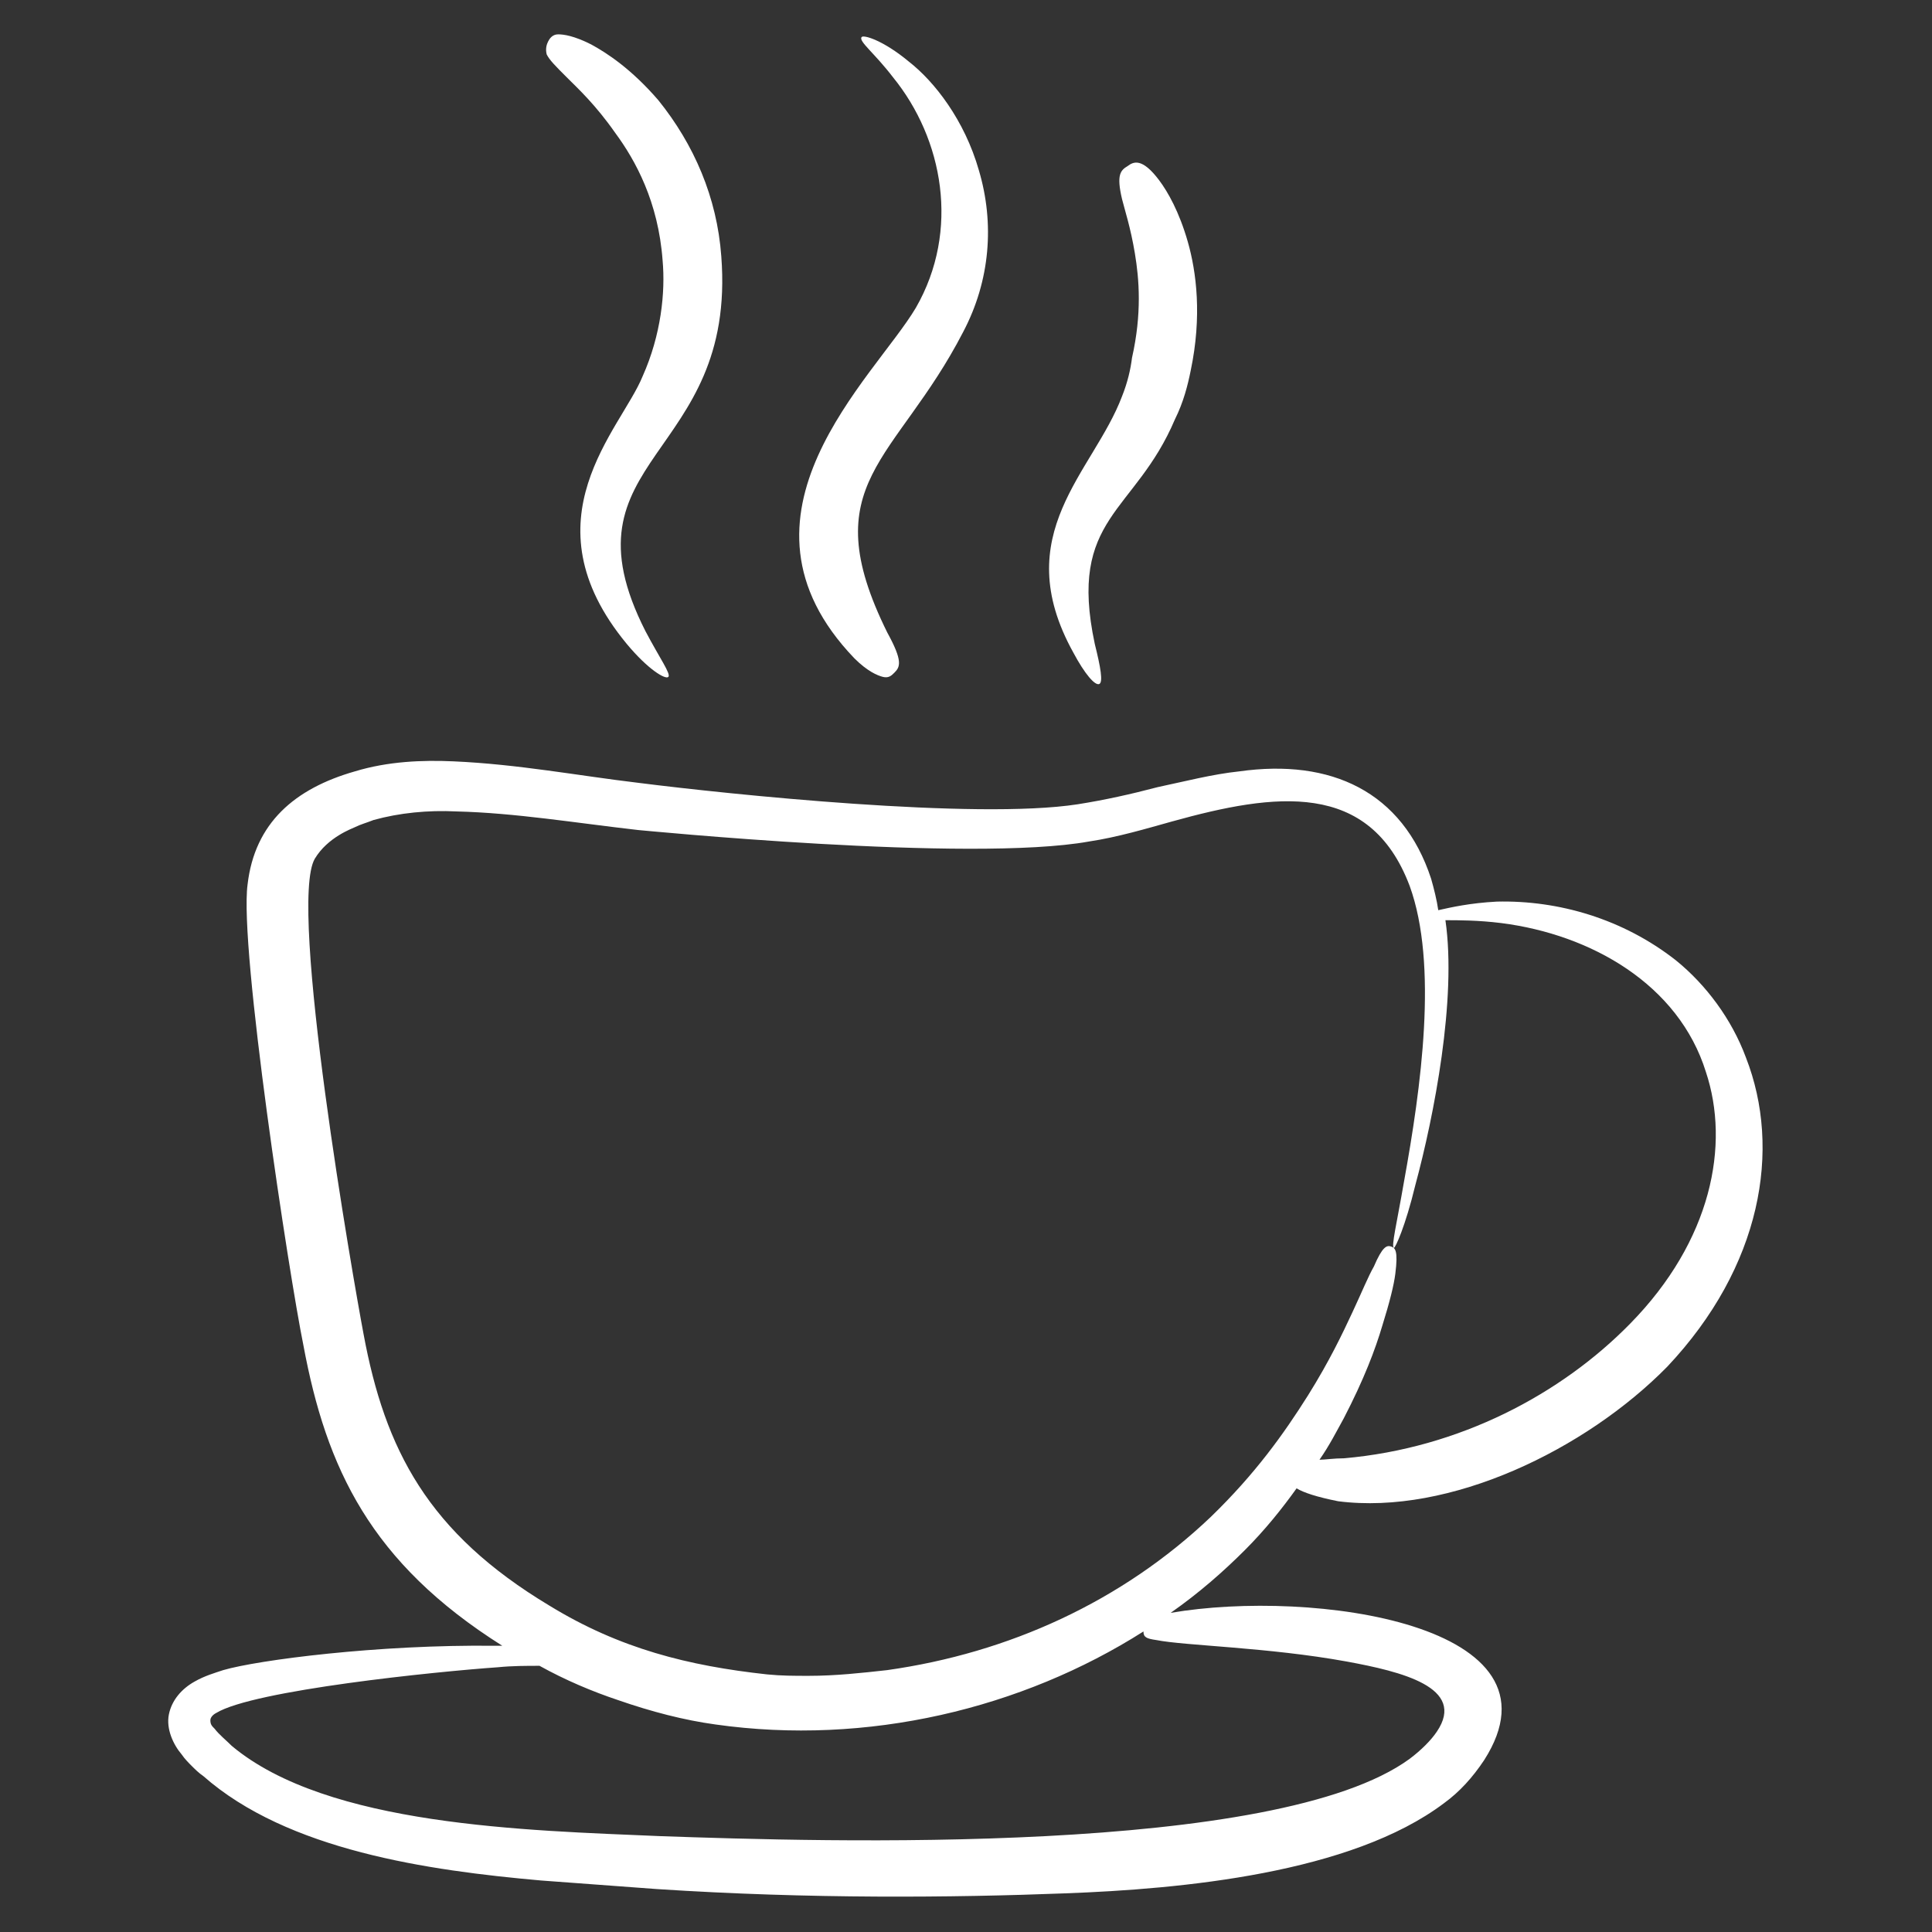
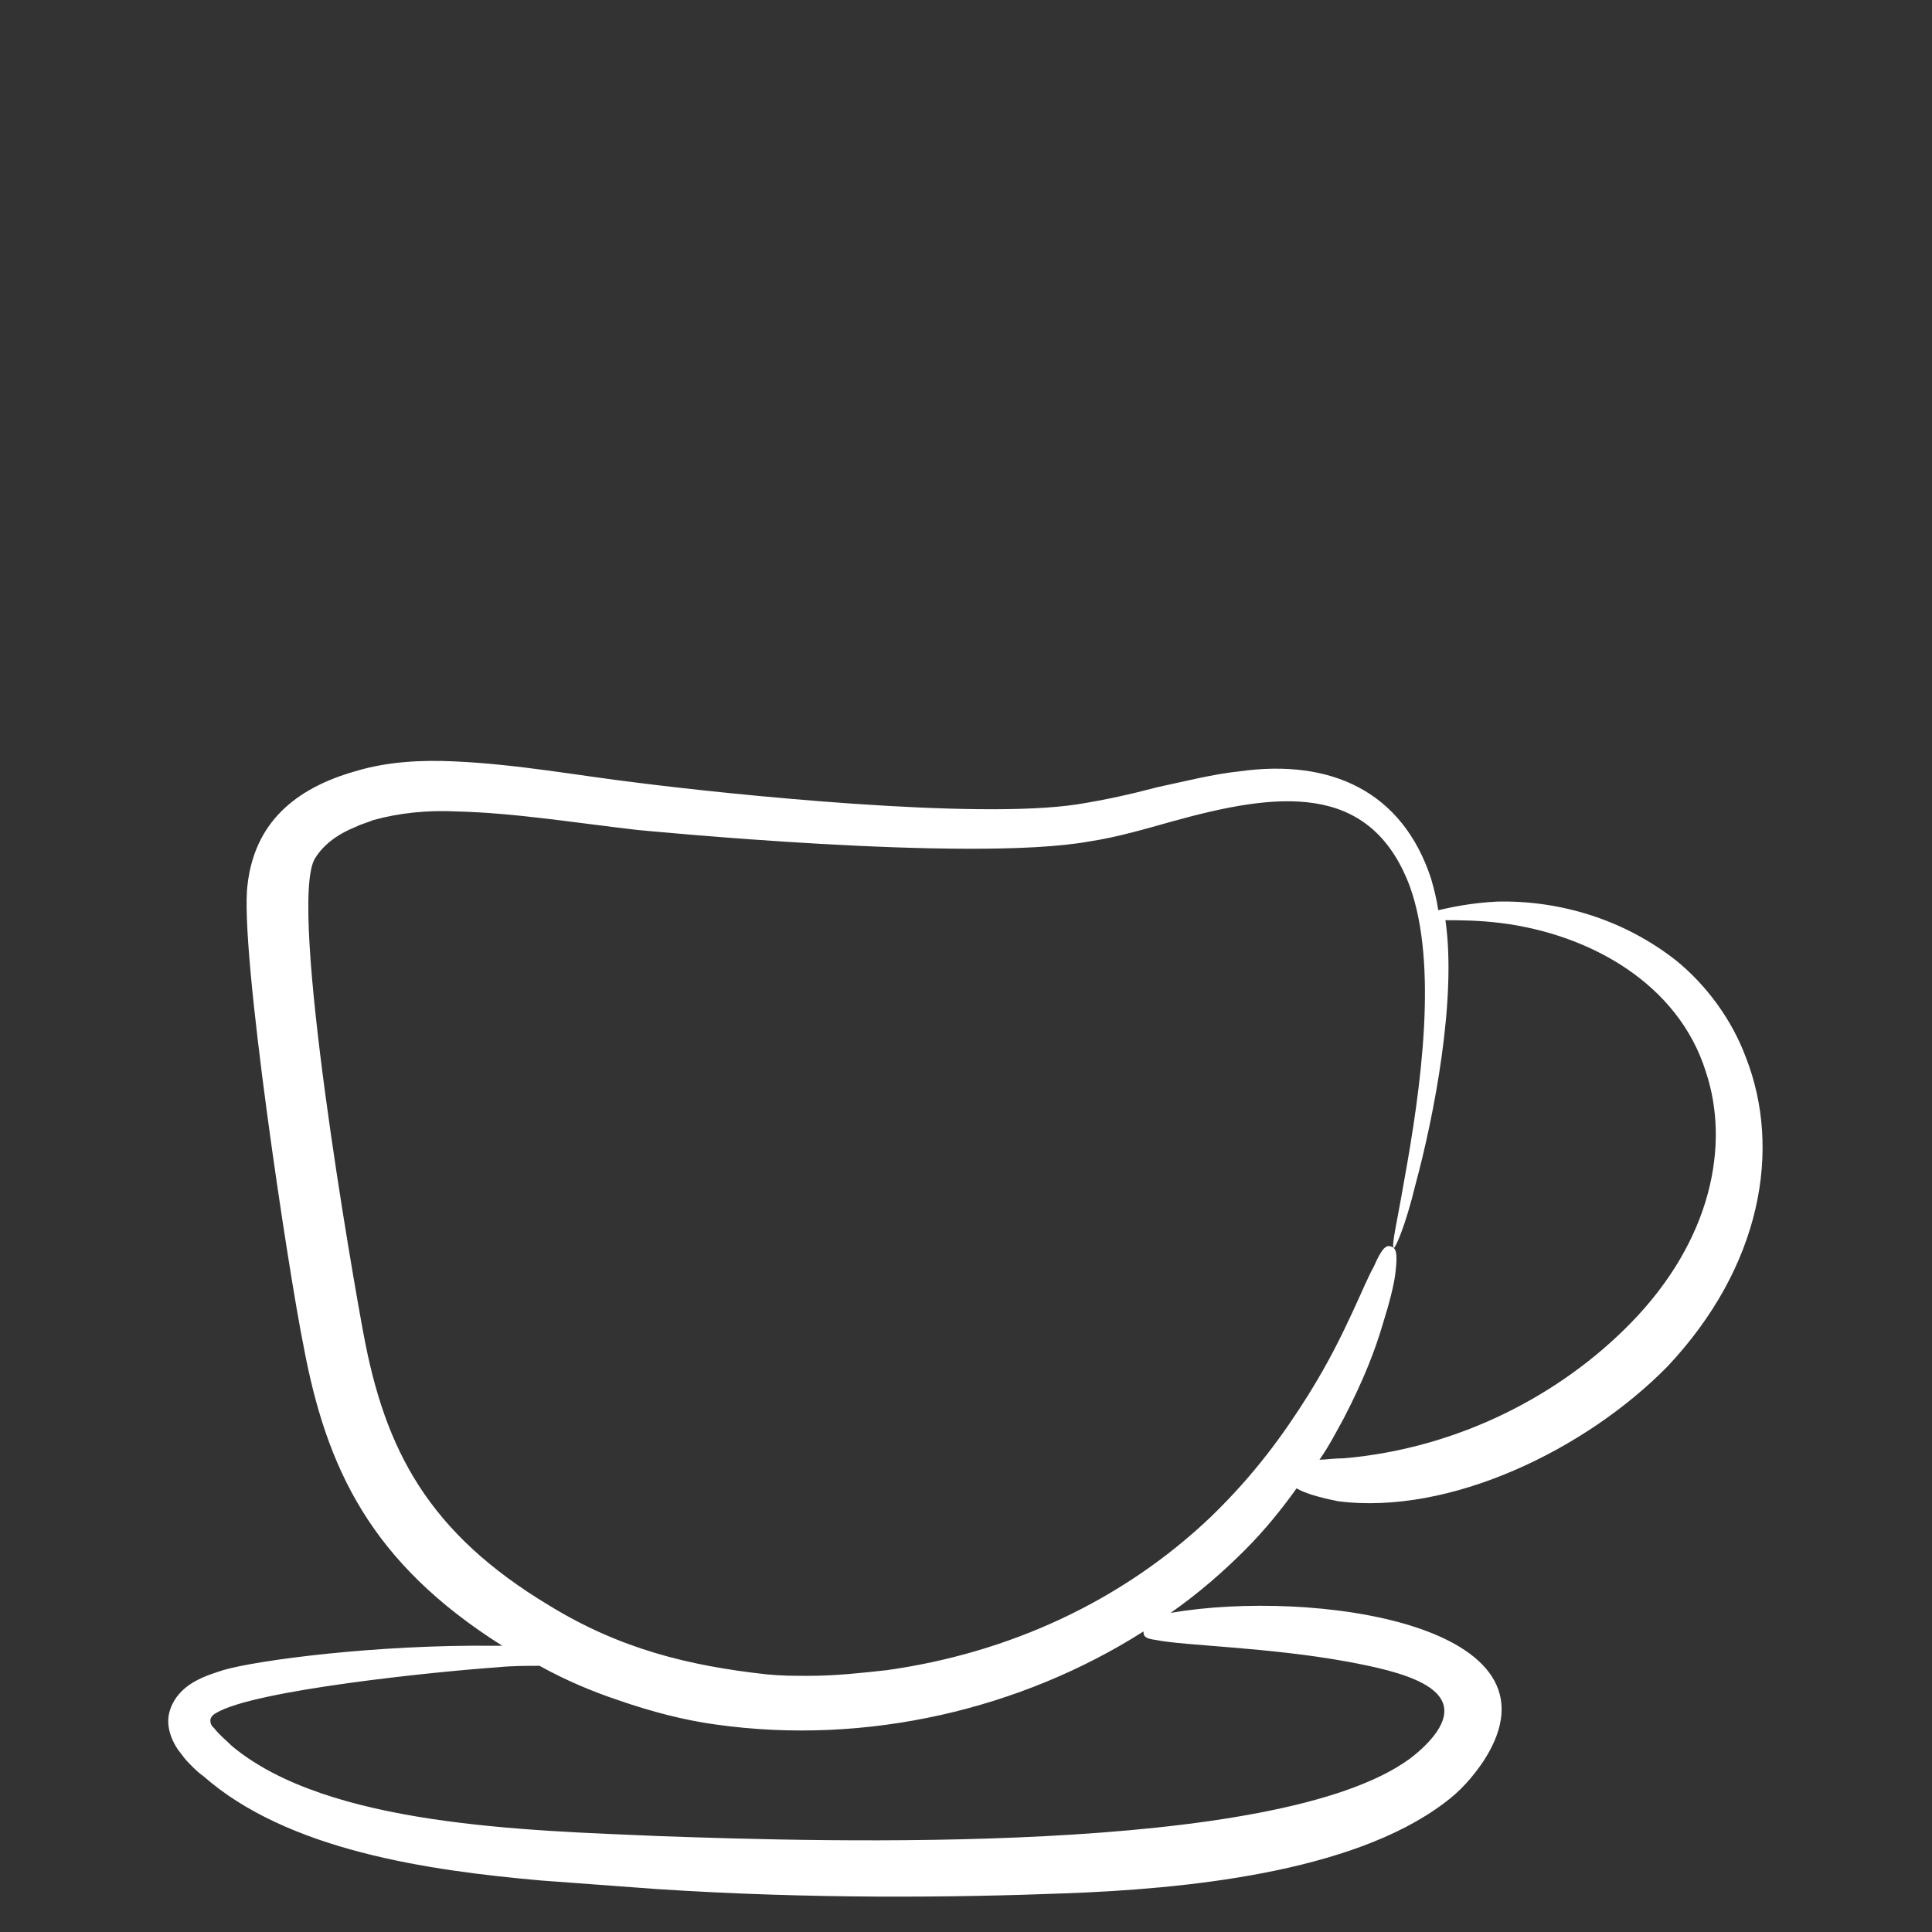
<svg xmlns="http://www.w3.org/2000/svg" width="512" height="512" viewBox="0 0 512 512" fill="none">
  <rect x="0" y="0" width="512" height="512" fill="#333333" stroke="none" />
  <path d="M343.609 394.43C345.505 395.567 348.919 396.705 354.607 397.843C384.19 401.635 420.219 384.19 441.837 362.193C466.868 335.644 472.178 304.545 462.696 280.273C458.904 270.033 452.077 260.93 444.113 254.483C430.08 243.484 413.013 238.554 396.705 238.933C389.499 239.313 384.569 240.45 381.156 241.209C380.776 238.554 380.018 235.52 379.259 232.865C371.674 209.73 352.711 201.007 328.439 204.421C321.233 205.179 314.027 207.075 306.821 208.593C299.615 210.489 292.788 212.006 285.582 213.144C258.655 217.315 193.043 210.489 169.15 207.455C153.221 205.558 137.292 202.524 120.225 201.766C111.882 201.387 102.779 201.766 94.056 204.421C78.127 208.972 67.508 218.074 65.612 234.382C63.336 251.07 76.61 337.92 80.403 356.504C86.471 389.12 98.228 414.151 133.12 436.148C132.362 436.148 131.982 436.148 131.224 436.148C100.124 435.769 68.267 439.941 59.164 442.595C56.889 443.354 54.234 444.113 51.579 445.63C48.166 447.526 45.511 450.56 44.753 454.353C43.994 458.145 45.89 462.317 48.166 464.972C48.925 466.11 50.062 467.247 50.821 468.006C51.579 468.764 52.717 469.902 53.855 470.661C76.231 490.382 113.399 495.692 143.36 498.347C153.6 499.105 163.84 499.864 174.08 500.622C214.661 503.277 252.587 502.898 282.169 501.76C313.268 500.622 358.021 496.45 382.673 477.867C386.844 474.833 390.258 471.04 393.292 466.489C416.427 430.459 347.781 420.978 310.234 427.425C317.819 422.115 324.267 416.427 329.956 410.738C335.265 405.428 339.816 399.739 343.609 394.43ZM306.442 434.631C314.027 436.148 336.024 436.527 356.883 440.32C371.295 442.975 388.741 447.147 380.776 458.904C379.259 461.179 376.604 463.834 373.57 466.11C338.299 491.899 218.074 488.107 174.839 486.59C139.567 485.073 86.85 483.935 61.44 462.696C59.923 461.179 58.027 459.662 56.889 458.145C56.13 457.387 55.751 457.007 55.751 455.87C55.751 455.111 56.51 454.352 57.268 453.973C67.129 447.905 115.674 442.975 131.982 441.837C135.775 441.458 139.567 441.458 142.981 441.458C149.807 445.25 157.013 448.284 163.84 450.56C172.563 453.594 181.286 455.87 189.63 457.007C229.831 462.696 270.791 452.835 303.028 432.355C303.028 433.873 303.787 434.252 306.442 434.631ZM320.853 402.015C297.339 424.391 267.378 438.044 235.141 442.595C228.314 443.354 221.487 444.113 214.282 444.113C210.489 444.113 207.076 444.113 203.283 443.733C182.424 441.458 164.219 436.907 145.636 425.529C113.399 406.187 102.021 384.19 96.332 353.47C93.677 339.437 76.231 239.692 83.437 227.555C86.85 221.867 93.298 219.591 94.056 219.212C95.573 218.453 97.09 218.074 98.987 217.315C105.813 215.419 113.399 214.661 120.984 215.04C136.533 215.419 152.462 218.074 169.15 219.97C169.529 219.97 257.138 228.693 288.616 223.004C296.202 221.867 303.787 219.591 310.613 217.695C337.92 210.11 362.951 206.696 373.57 234.761C381.156 255.621 376.604 288.237 372.053 313.268C370.157 324.267 368.64 330.335 369.399 330.714C369.778 330.714 372.433 325.025 375.087 314.027C380.018 295.822 386.086 264.723 383.052 243.864C386.465 243.864 391.775 243.864 397.843 244.622C421.736 247.656 444.871 260.93 452.077 284.065C458.524 303.407 453.594 328.818 431.976 350.815C413.772 369.398 386.844 383.81 356.124 386.465C353.47 386.465 351.194 386.844 349.677 386.844C352.332 383.052 354.228 379.259 356.124 375.846C361.434 365.606 364.468 357.641 366.364 351.194C368.261 345.126 369.399 340.575 369.778 337.541C370.536 331.473 369.778 330.714 368.64 330.335C367.502 329.955 366.364 330.335 364.089 335.644C362.572 338.299 361.055 342.092 358.4 347.781C355.745 353.47 352.332 360.675 346.643 369.778C340.196 380.018 332.61 390.637 320.853 402.015Z" fill="white" />
-   <path d="M191.147 67.887C190.009 52.338 183.941 38.305 174.459 26.548C167.253 18.204 160.806 14.033 156.634 11.757C152.083 9.481 149.428 9.102 147.911 9.102C146.394 9.102 145.636 10.24 145.256 10.998C144.877 11.757 144.498 12.895 144.877 14.412C145.636 15.929 147.153 17.446 150.187 20.48C153.221 23.514 157.772 27.686 163.082 35.271C168.391 42.477 174.459 53.475 175.597 69.025C176.356 77.369 175.218 88.747 170.287 99.745C164.599 113.778 138.809 137.671 166.116 170.667C171.804 177.493 176.356 180.148 177.114 179.39C177.873 178.631 174.839 174.459 171.046 167.253C147.532 120.984 195.319 121.742 191.147 67.887Z" fill="white" />
-   <path d="M242.726 81.541C231.727 100.124 190.009 136.533 226.418 174.459C229.831 177.873 232.486 179.01 234.003 179.39C235.52 179.769 236.279 179.01 237.037 178.252C238.554 176.735 239.313 175.218 235.141 167.633C215.419 127.81 237.416 122.501 255.242 87.988C262.447 74.335 263.585 59.164 259.413 45.132C255.621 31.858 247.656 21.618 240.83 16.308C234.003 10.619 228.693 9.102 228.314 9.861C227.556 10.998 231.727 14.033 236.658 20.48C249.932 36.788 254.483 61.061 242.726 81.541Z" fill="white" />
-   <path d="M297.339 105.055C289.754 125.156 266.999 141.464 284.444 172.942C287.479 178.631 290.133 181.665 291.271 181.286C292.409 180.907 291.65 176.735 290.133 170.667C282.927 136.913 300.753 136.154 311.372 111.123C313.647 106.572 314.785 102.021 315.544 98.228C318.578 83.816 317.061 72.059 314.785 64.095C312.51 56.13 309.476 50.821 307.2 47.787C302.649 41.718 300.373 42.856 298.856 43.994C296.96 45.132 295.822 46.27 297.339 52.717C298.098 55.751 299.615 60.302 300.753 67.129C301.89 73.956 302.649 83.058 299.994 94.815C299.615 97.849 298.856 101.262 297.339 105.055Z" fill="white" />
</svg>